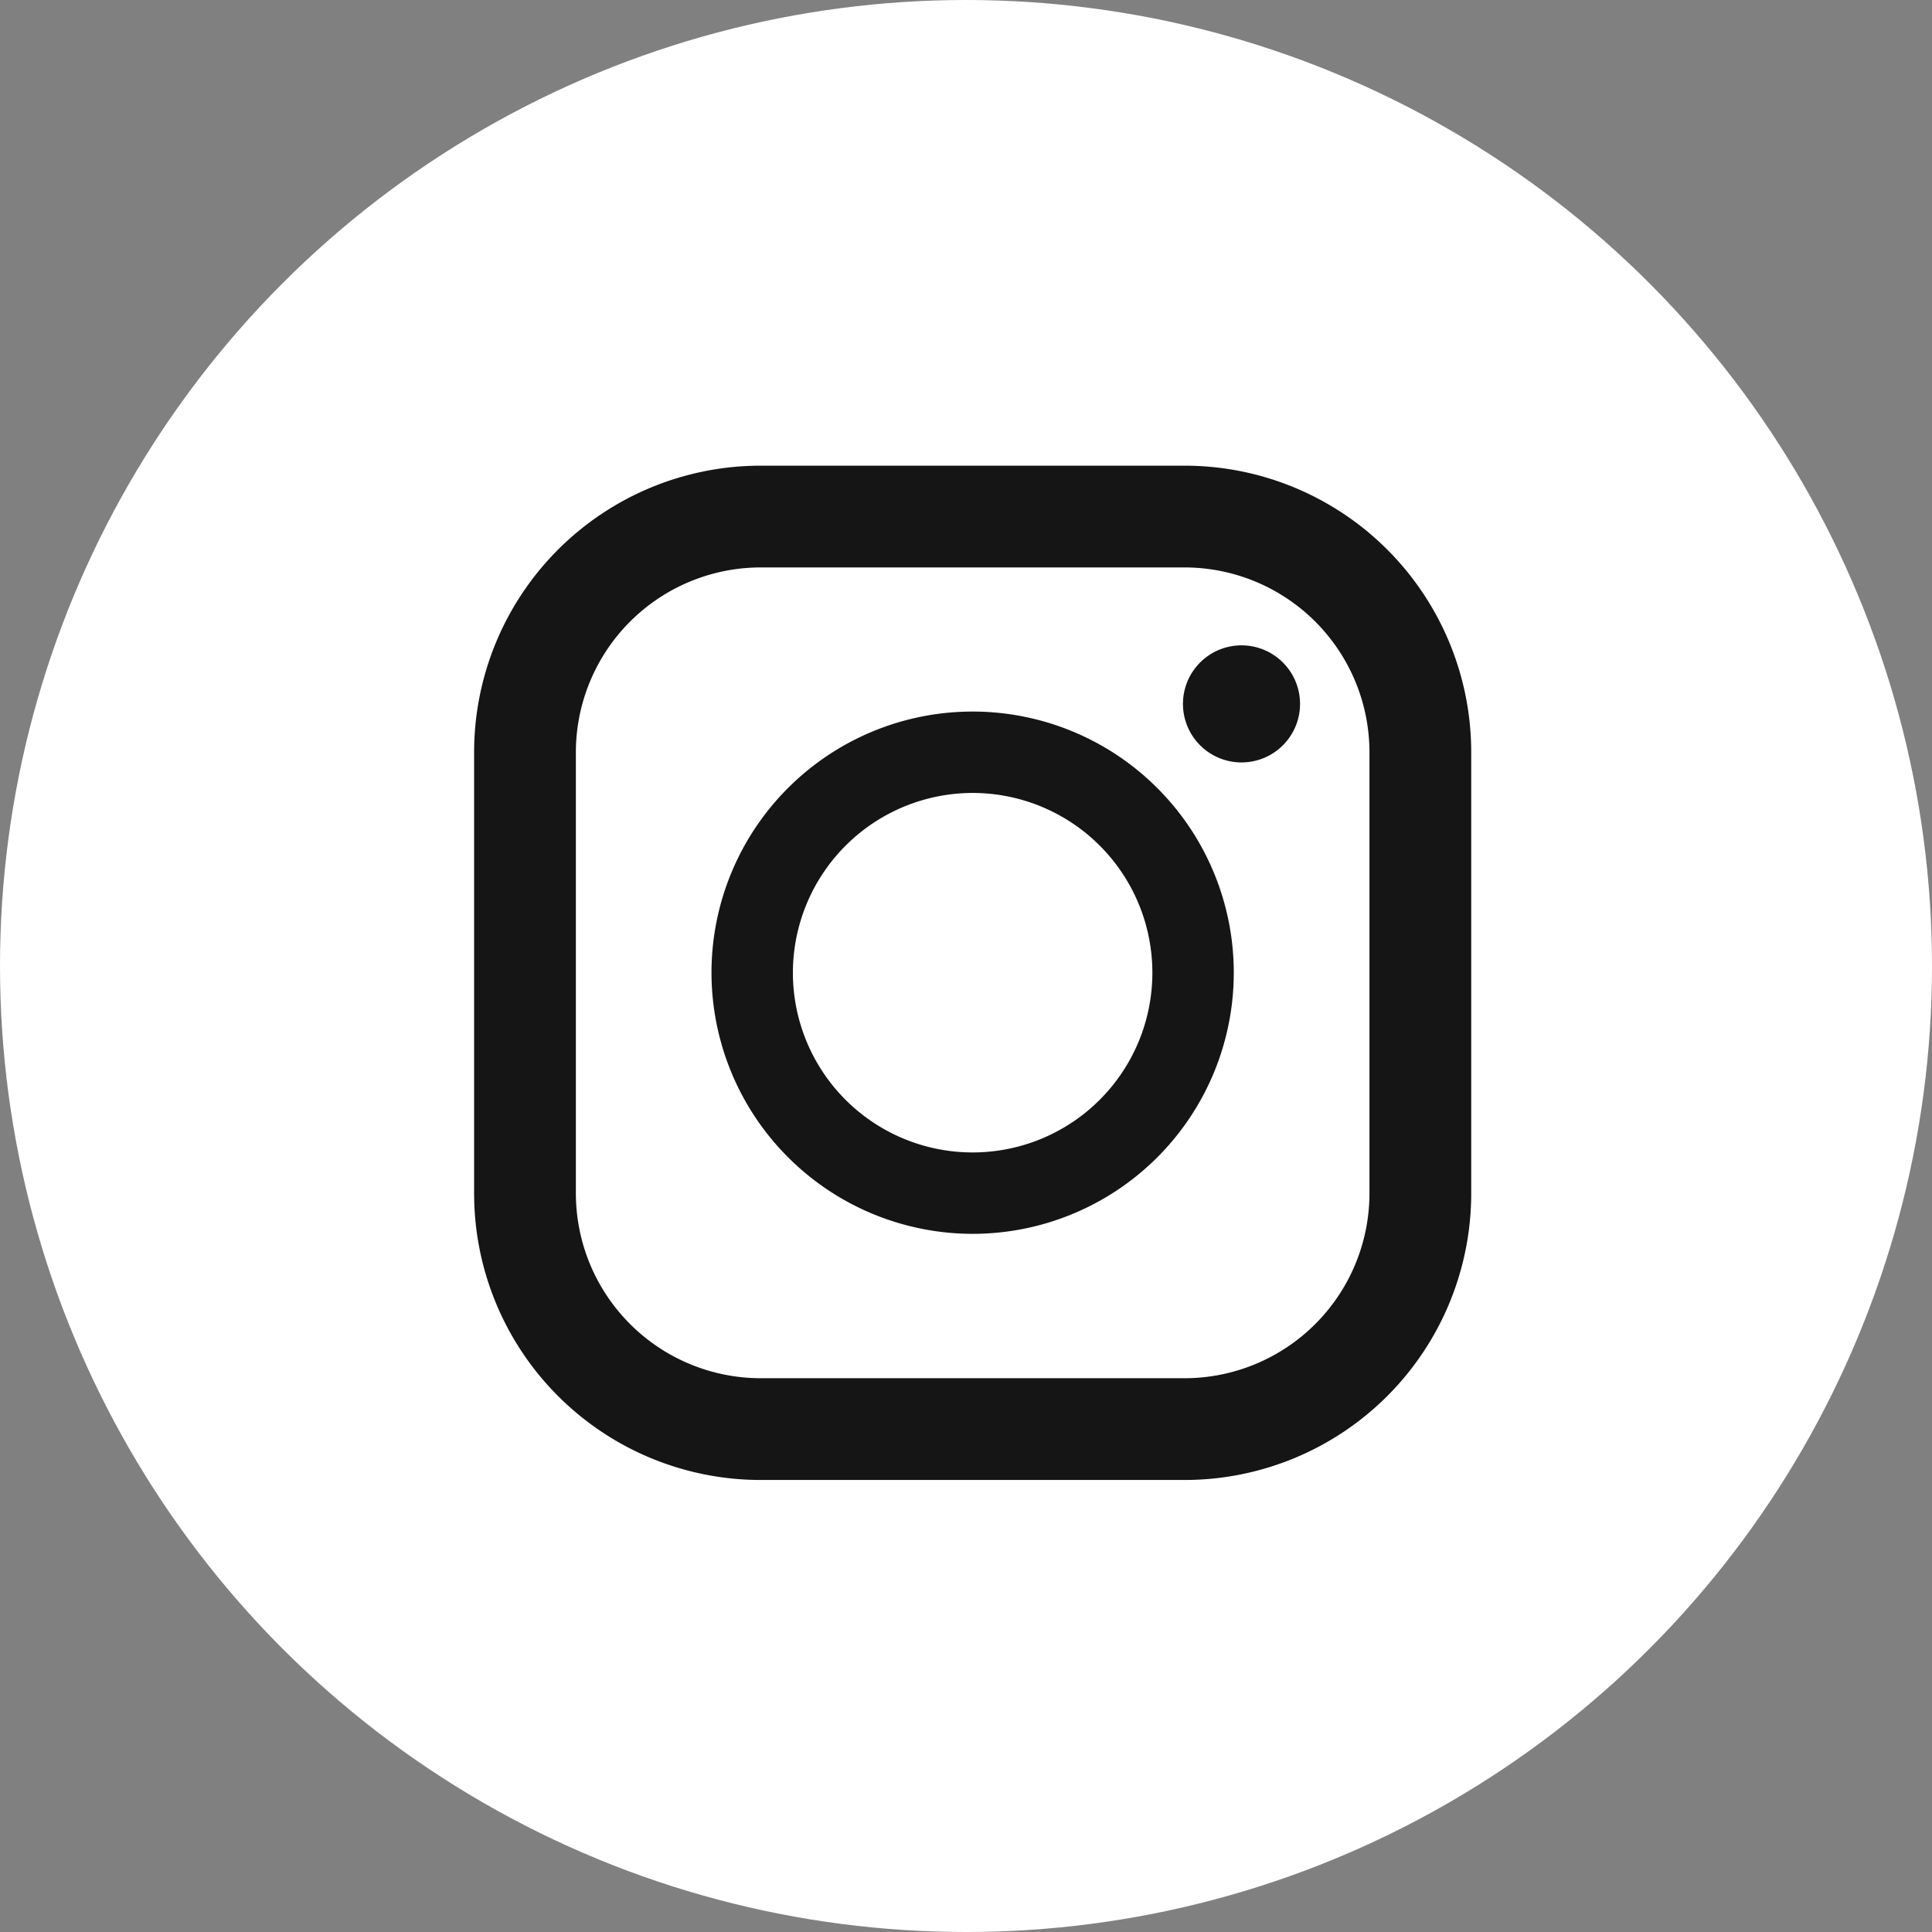
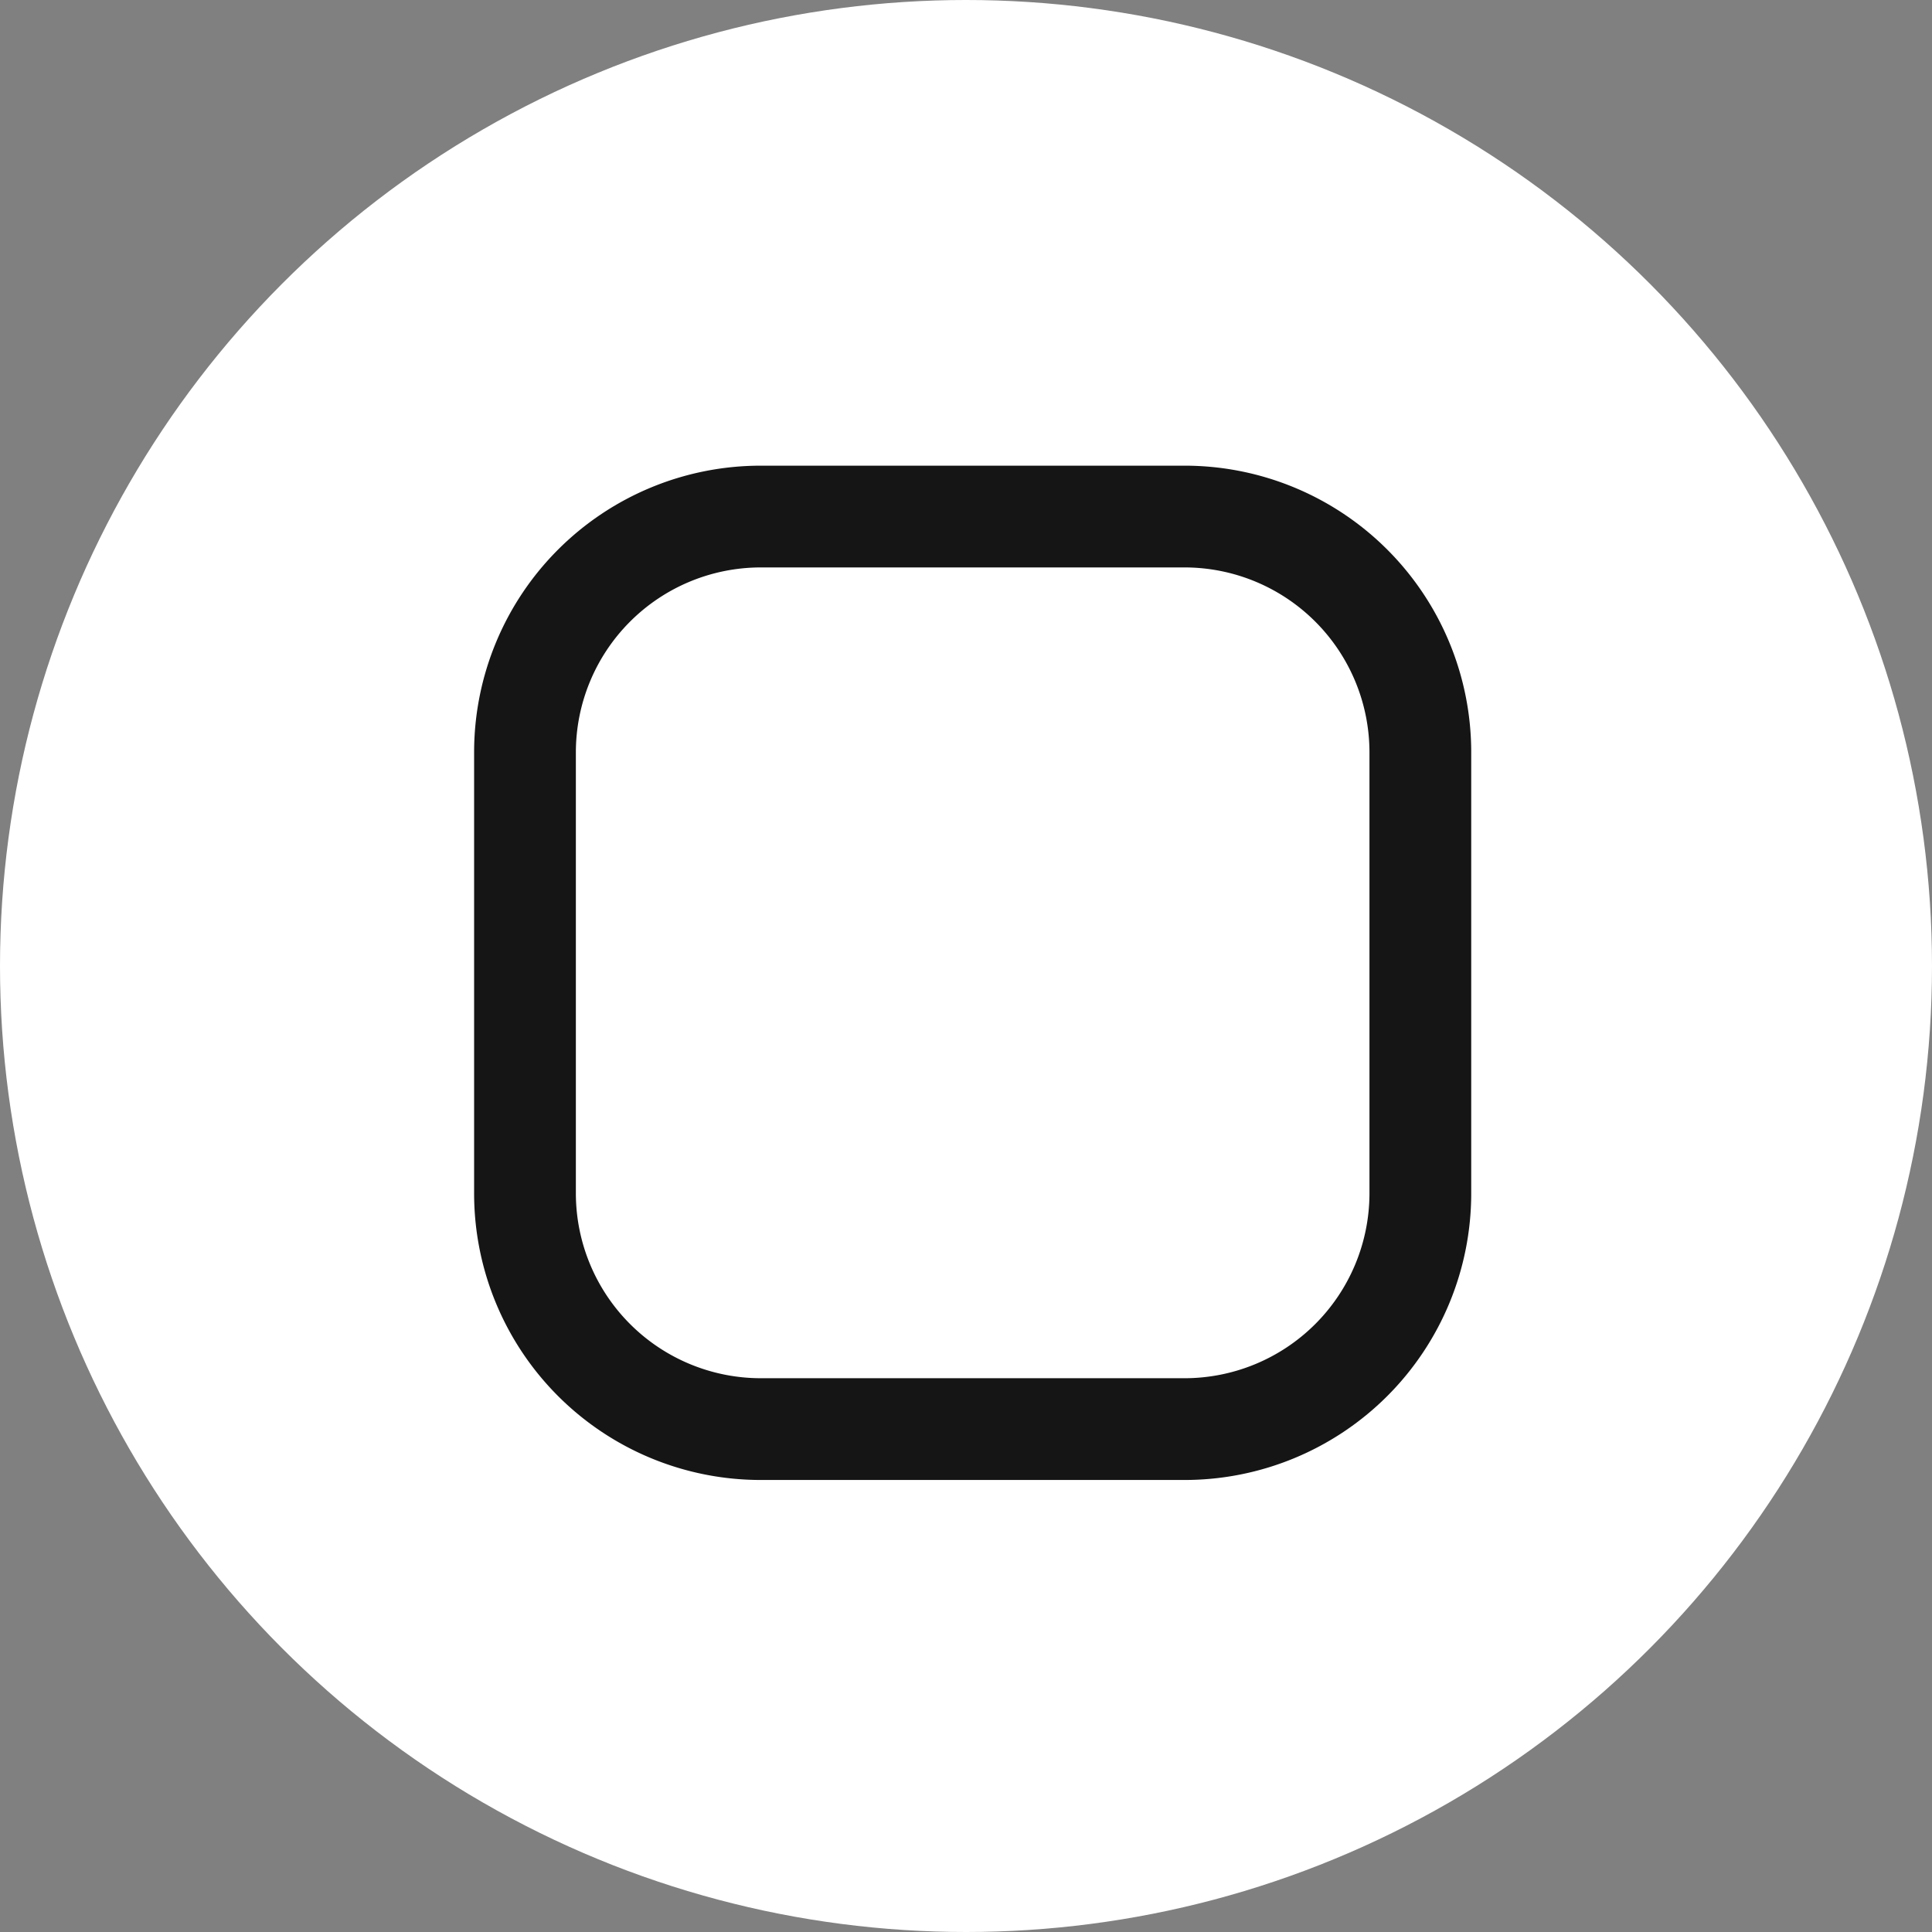
<svg xmlns="http://www.w3.org/2000/svg" width="30" height="30" viewBox="0 0 30 30">
  <rect x="0" y="0" width="30" height="30" fill="#808080" stroke="none" />
  <g id="グループ_6672" data-name="グループ 6672" transform="translate(-1044 -5978)">
    <circle id="楕円形_7" data-name="楕円形 7" cx="15" cy="15" r="15" transform="translate(1044 5978)" fill="#fff" />
    <g id="グループ_2950" data-name="グループ 2950" transform="translate(1051.362 5985.231)">
      <path id="パス_6" data-name="パス 6" d="M421.033,180H414.45a4.45,4.45,0,0,0-4.45,4.45V191.3a4.45,4.45,0,0,0,4.45,4.45h6.583a4.45,4.45,0,0,0,4.45-4.45V184.45A4.45,4.45,0,0,0,421.033,180Zm-9.453,4.45a2.873,2.873,0,0,1,2.87-2.87h6.583a2.873,2.873,0,0,1,2.87,2.87V191.3a2.873,2.873,0,0,1-2.87,2.87H414.45a2.873,2.873,0,0,1-2.87-2.87Z" transform="translate(-410 -180)" fill="#151515" />
-       <path id="パス_7" data-name="パス 7" d="M429.038,203.628a4.055,4.055,0,1,0-4.055-4.055A4.059,4.059,0,0,0,429.038,203.628Zm0-6.846a2.791,2.791,0,1,1-2.791,2.791A2.794,2.794,0,0,1,429.038,196.782Z" transform="translate(-421.297 -191.7)" fill="#151515" />
-       <path id="パス_8" data-name="パス 8" d="M455.644,193.161a.909.909,0,1,0-.908-.909A.909.909,0,0,0,455.644,193.161Z" transform="translate(-443.729 -188.553)" fill="#151515" />
+       <path id="パス_8" data-name="パス 8" d="M455.644,193.161A.909.909,0,0,0,455.644,193.161Z" transform="translate(-443.729 -188.553)" fill="#151515" />
    </g>
  </g>
</svg>